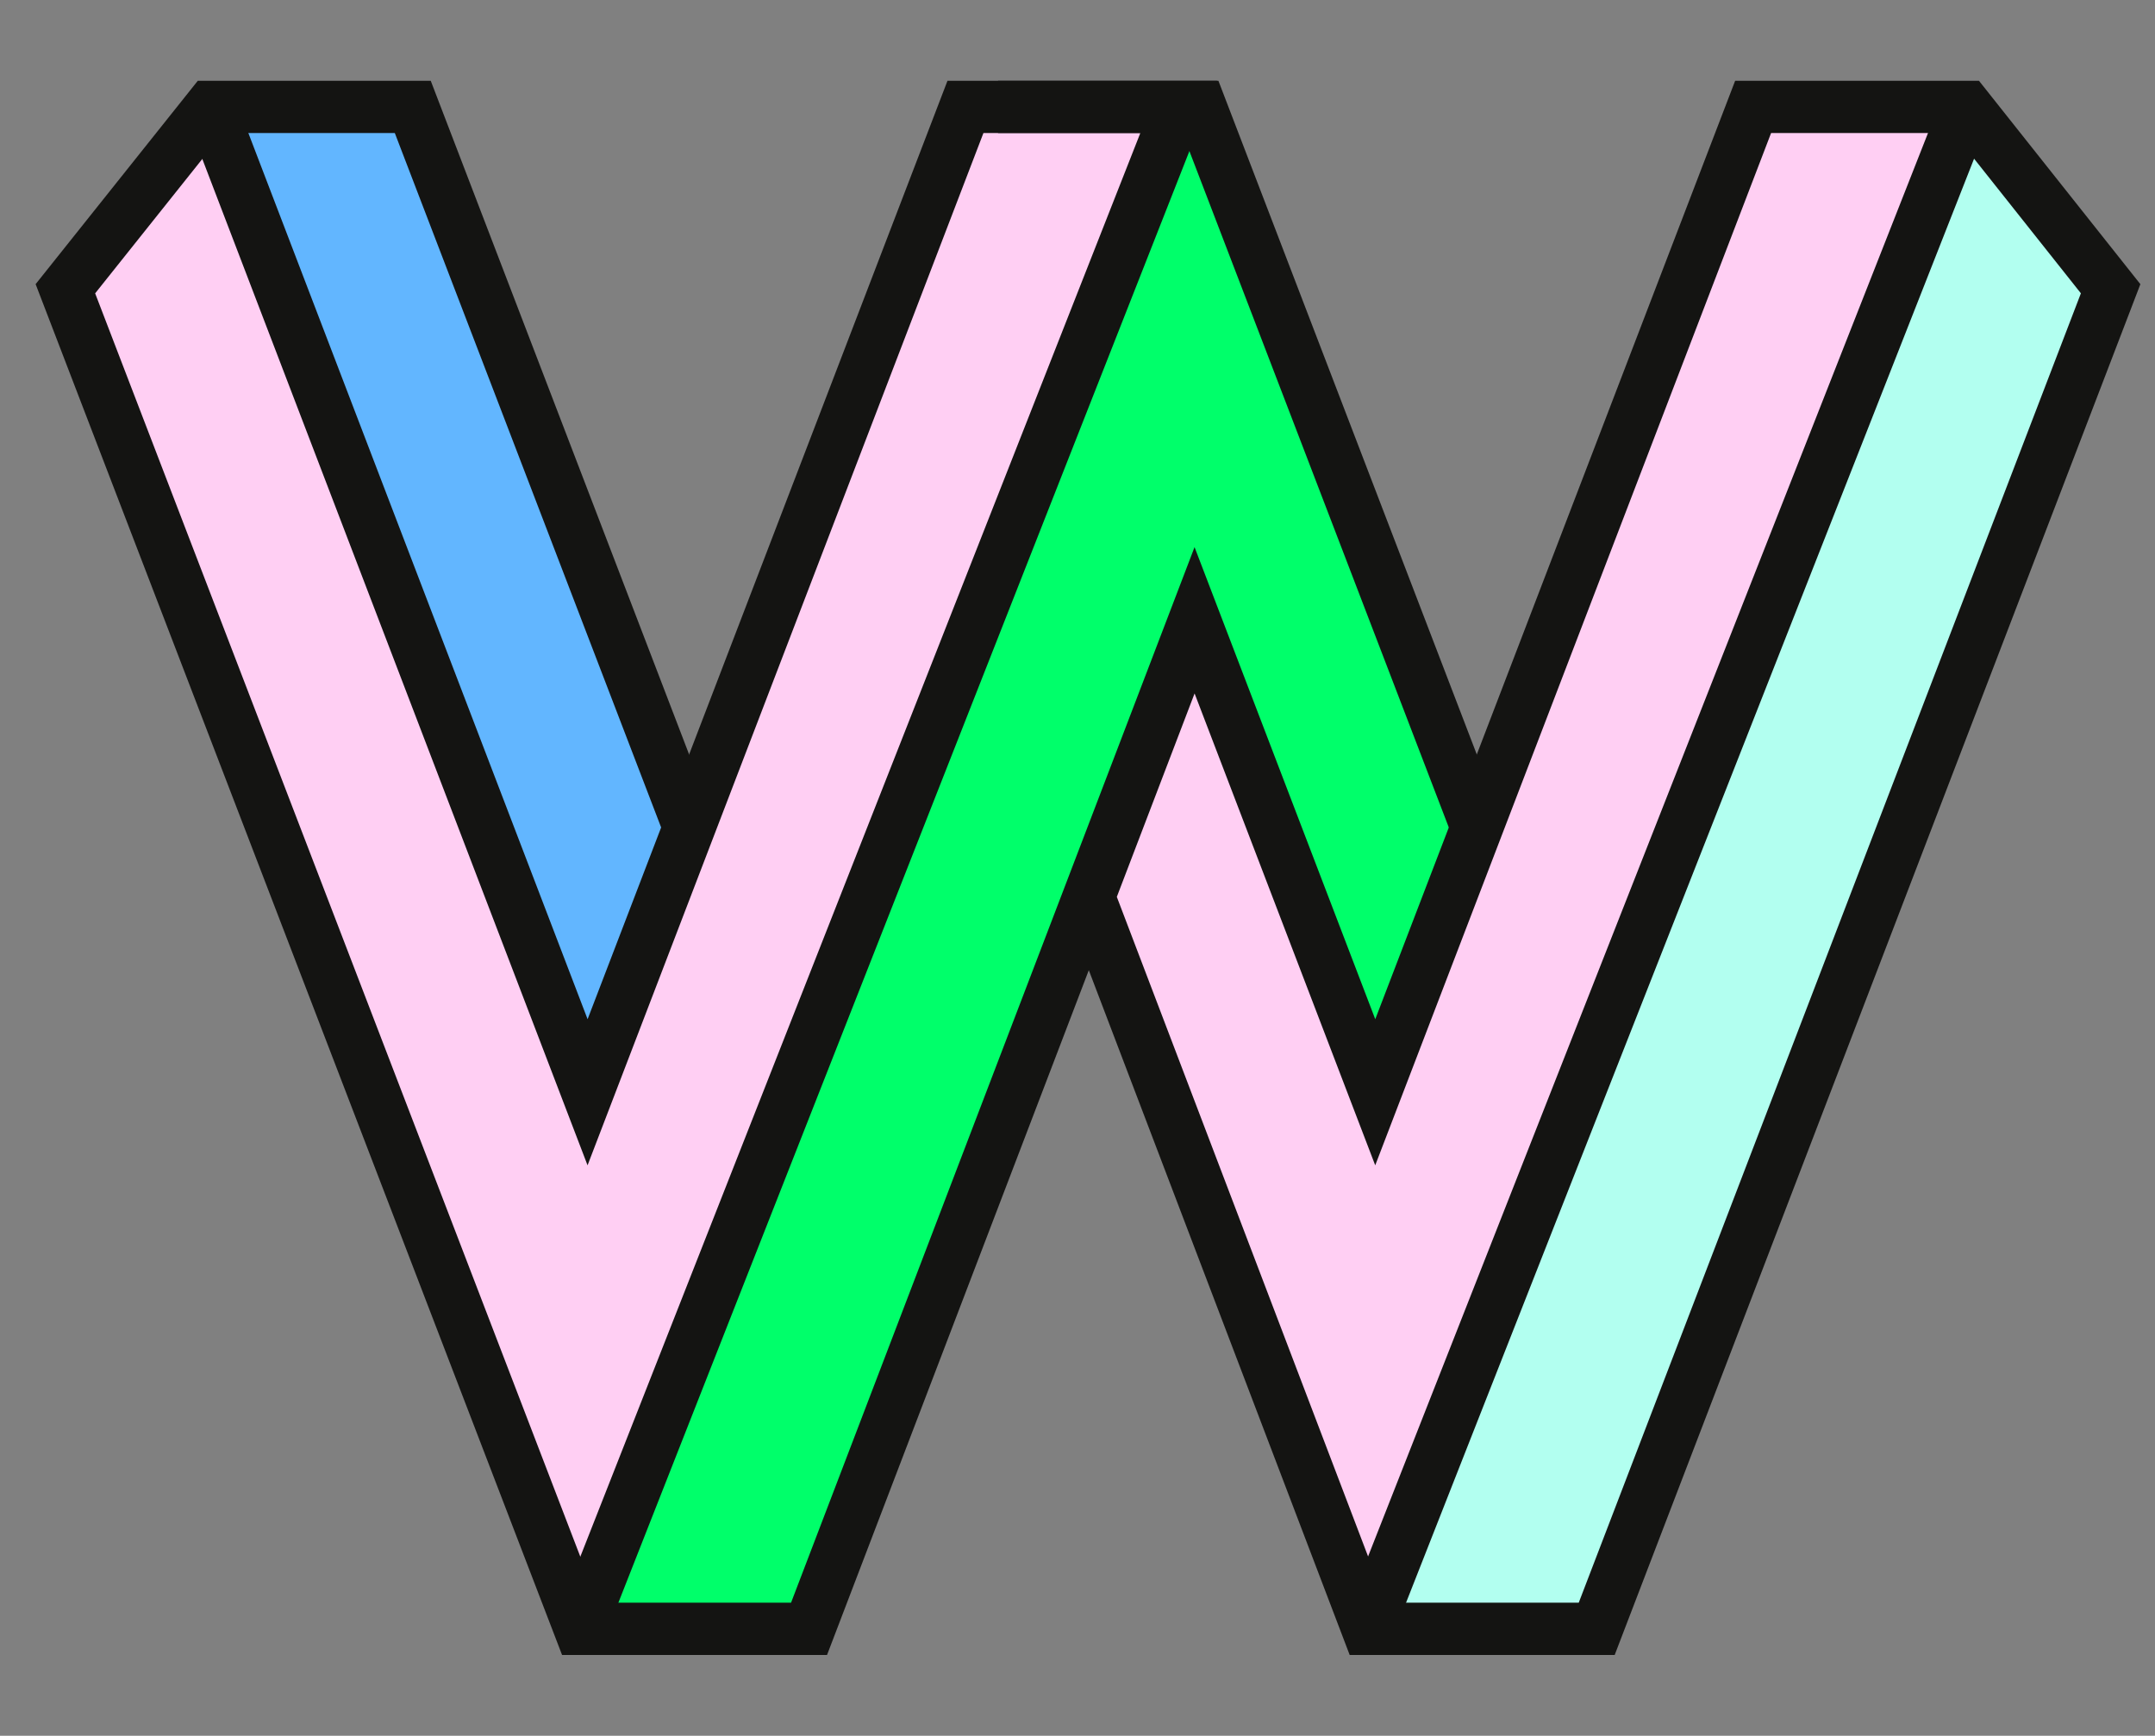
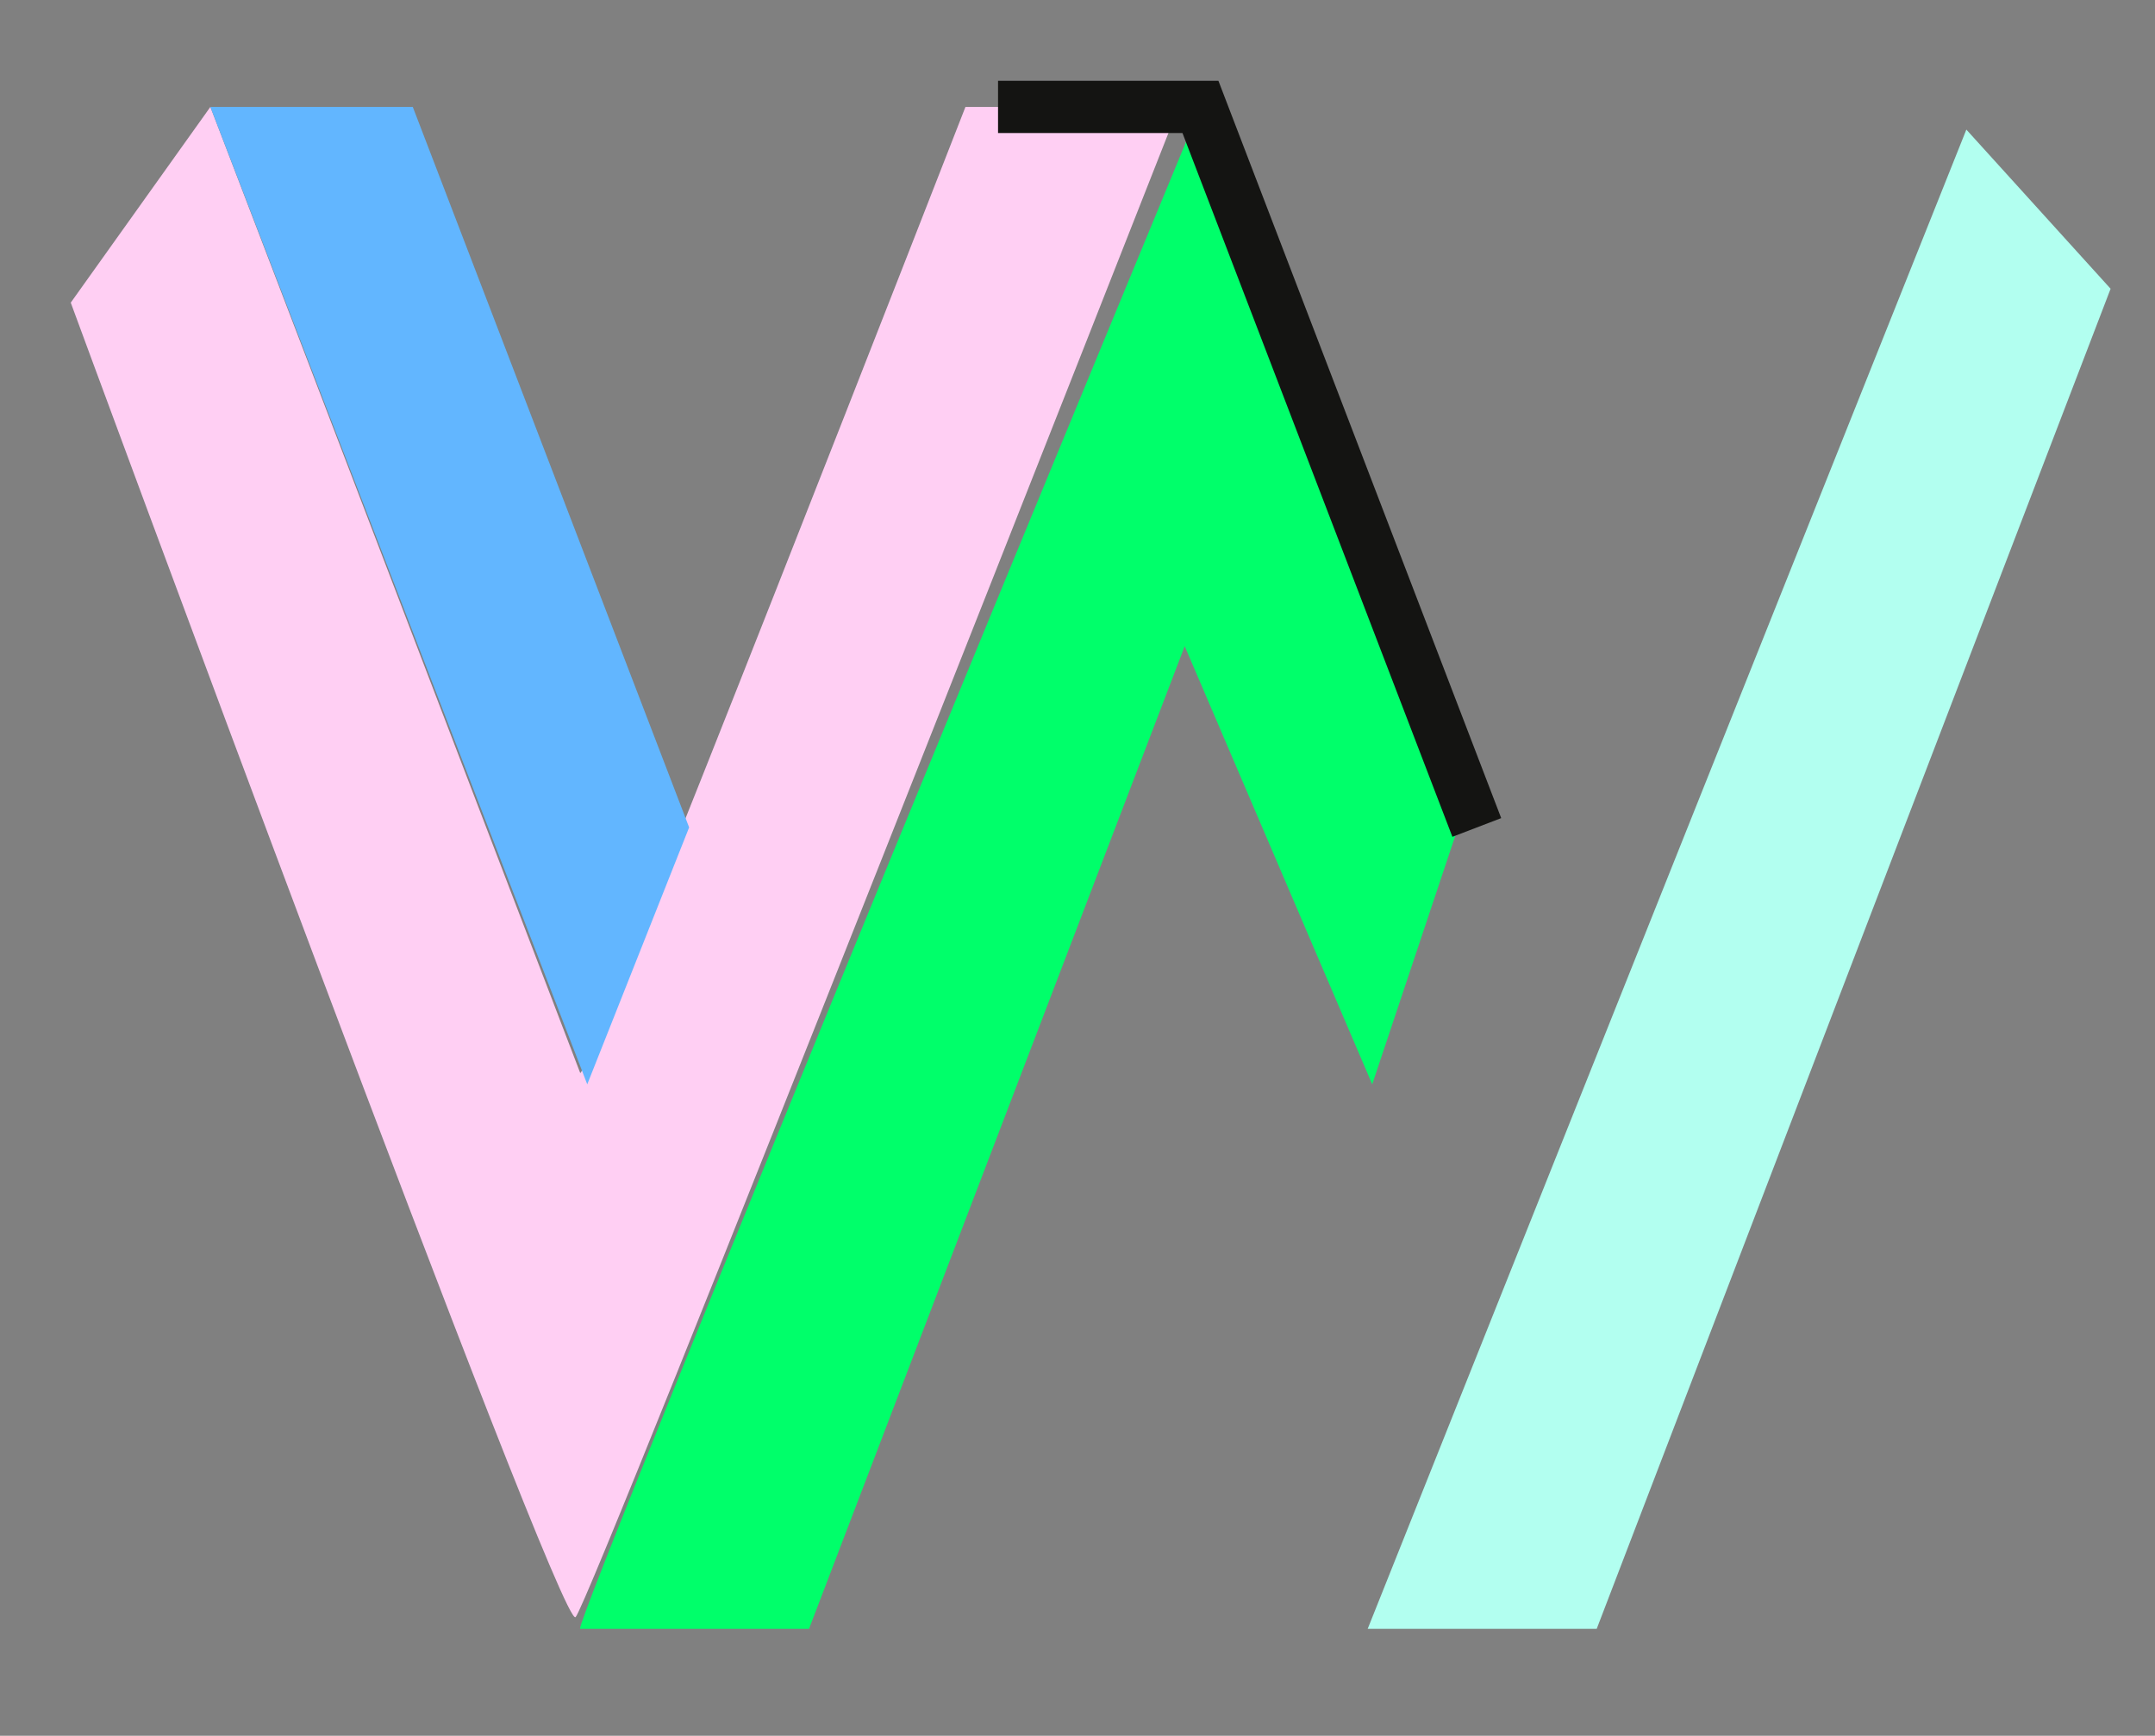
<svg xmlns="http://www.w3.org/2000/svg" version="1.1" id="Layer_1" x="0px" y="0px" width="67.033px" height="53.994px" viewBox="-12.961 0 67.033 53.994" enable-background="new -12.961 0 67.033 53.994" xml:space="preserve">
  <rect x="-12.961" y="0" width="67.033" height="53.994" fill="#808080" stroke="none" />
  <rect x="0" fill="none" width="41.764" height="53.994" />
  <g>
    <path fill="#FFCFF3" d="M-10.76,9.414c0,0,15.232,41.371,15.703,40.891c0.471-0.48,18.761-46.979,18.761-46.979H17.07   c0,0-11.853,30.395-11.984,30.049S-6.417,3.326-6.417,3.326L-10.76,9.414z" />
-     <path fill="#FFCFF3" d="M21.075,28.338l3.425-8.251c0,0,5.08,14.507,5.316,13.89c0.236-0.615,11.754-30.65,11.754-30.65h6.634   c0,0-18.82,46.824-18.933,46.525C29.158,49.555,21.075,28.338,21.075,28.338z" />
    <polygon fill="#62B6FF" points="-0.121,3.326 -6.417,3.326 5.306,33.73 8.475,25.738  " />
    <path fill="#00FF6A" d="M5.081,50.668C4.942,50.305,24.38,3.326,24.38,3.326l8.284,21.602l-2.941,8.803L23.89,20.1L12.205,50.668   H5.081z" />
    <path fill="#B2FFF0" d="M29.582,50.668c0.307-0.777,18.622-46.637,18.622-46.637l4.487,4.951L36.706,50.668H29.582z" />
-     <polyline fill="none" stroke="#141412" stroke-width="1.626" stroke-miterlimit="10" points="-6.417,3.326 5.316,33.977    17.07,3.326 23.703,3.326 5.081,50.668  " />
    <polyline fill="none" stroke="#141412" stroke-width="1.626" stroke-miterlimit="10" points="32.976,25.74 24.38,3.326    18.084,3.326  " />
-     <polyline fill="none" stroke="#141412" stroke-width="1.626" stroke-miterlimit="10" points="8.475,25.74 -0.121,3.326    -6.417,3.326 -10.927,8.982 5.081,50.668 12.205,50.668 24.197,19.295 29.817,33.977 41.571,3.326 48.204,3.326 52.692,8.982    52.692,8.982 36.706,50.668 29.582,50.668 20.908,27.898  " />
-     <line fill="none" stroke="#141412" stroke-width="1.626" stroke-miterlimit="10" x1="48.204" y1="3.326" x2="29.582" y2="50.668" />
  </g>
</svg>